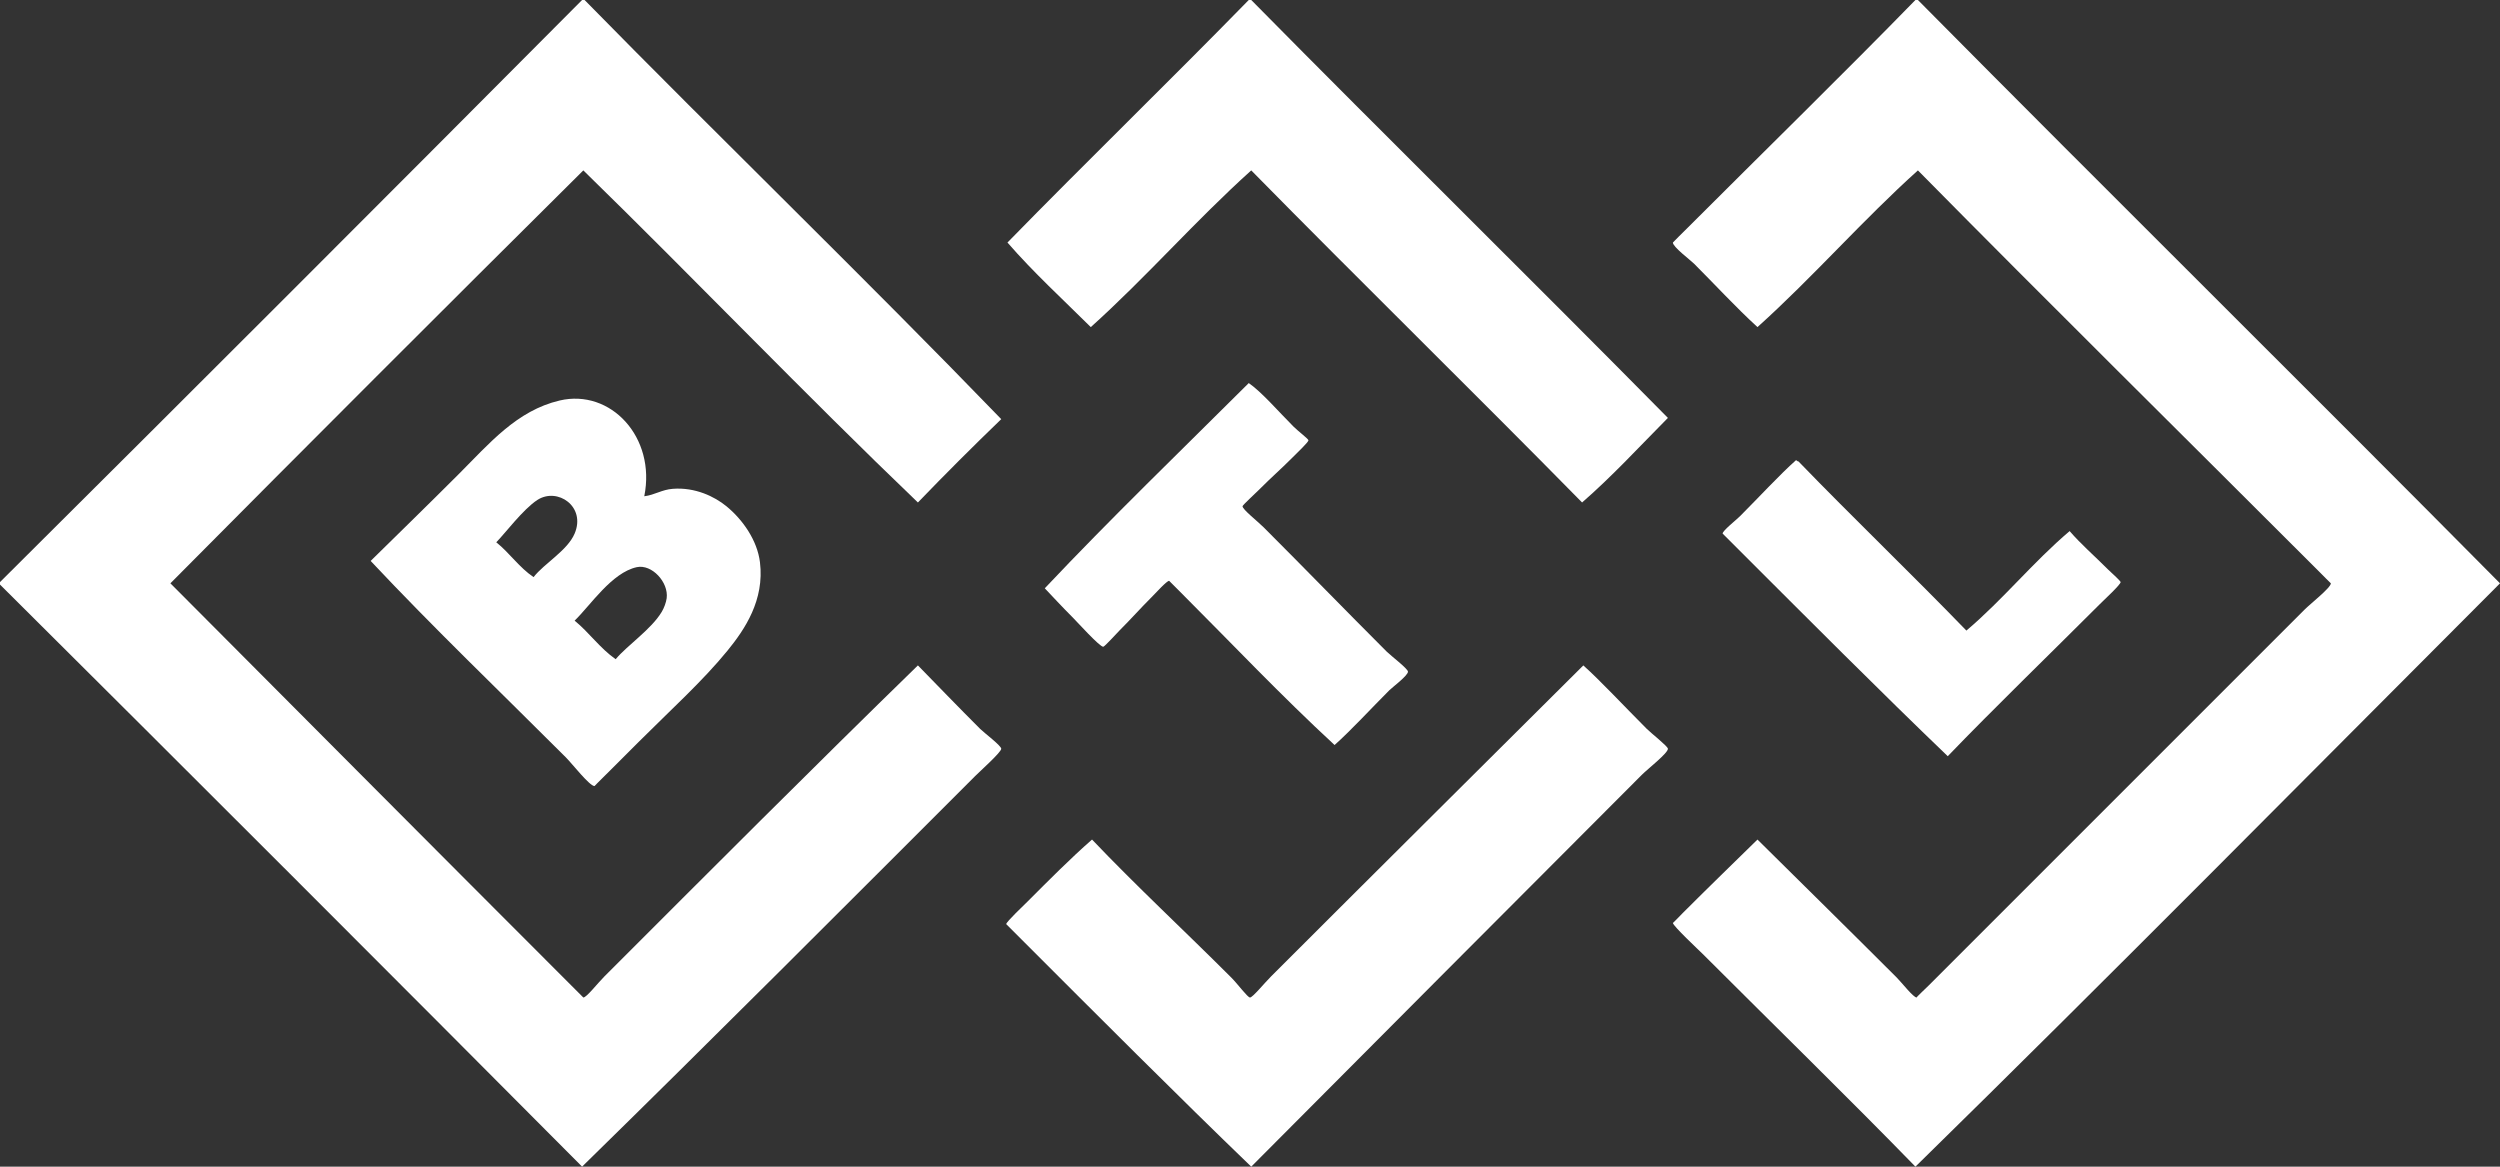
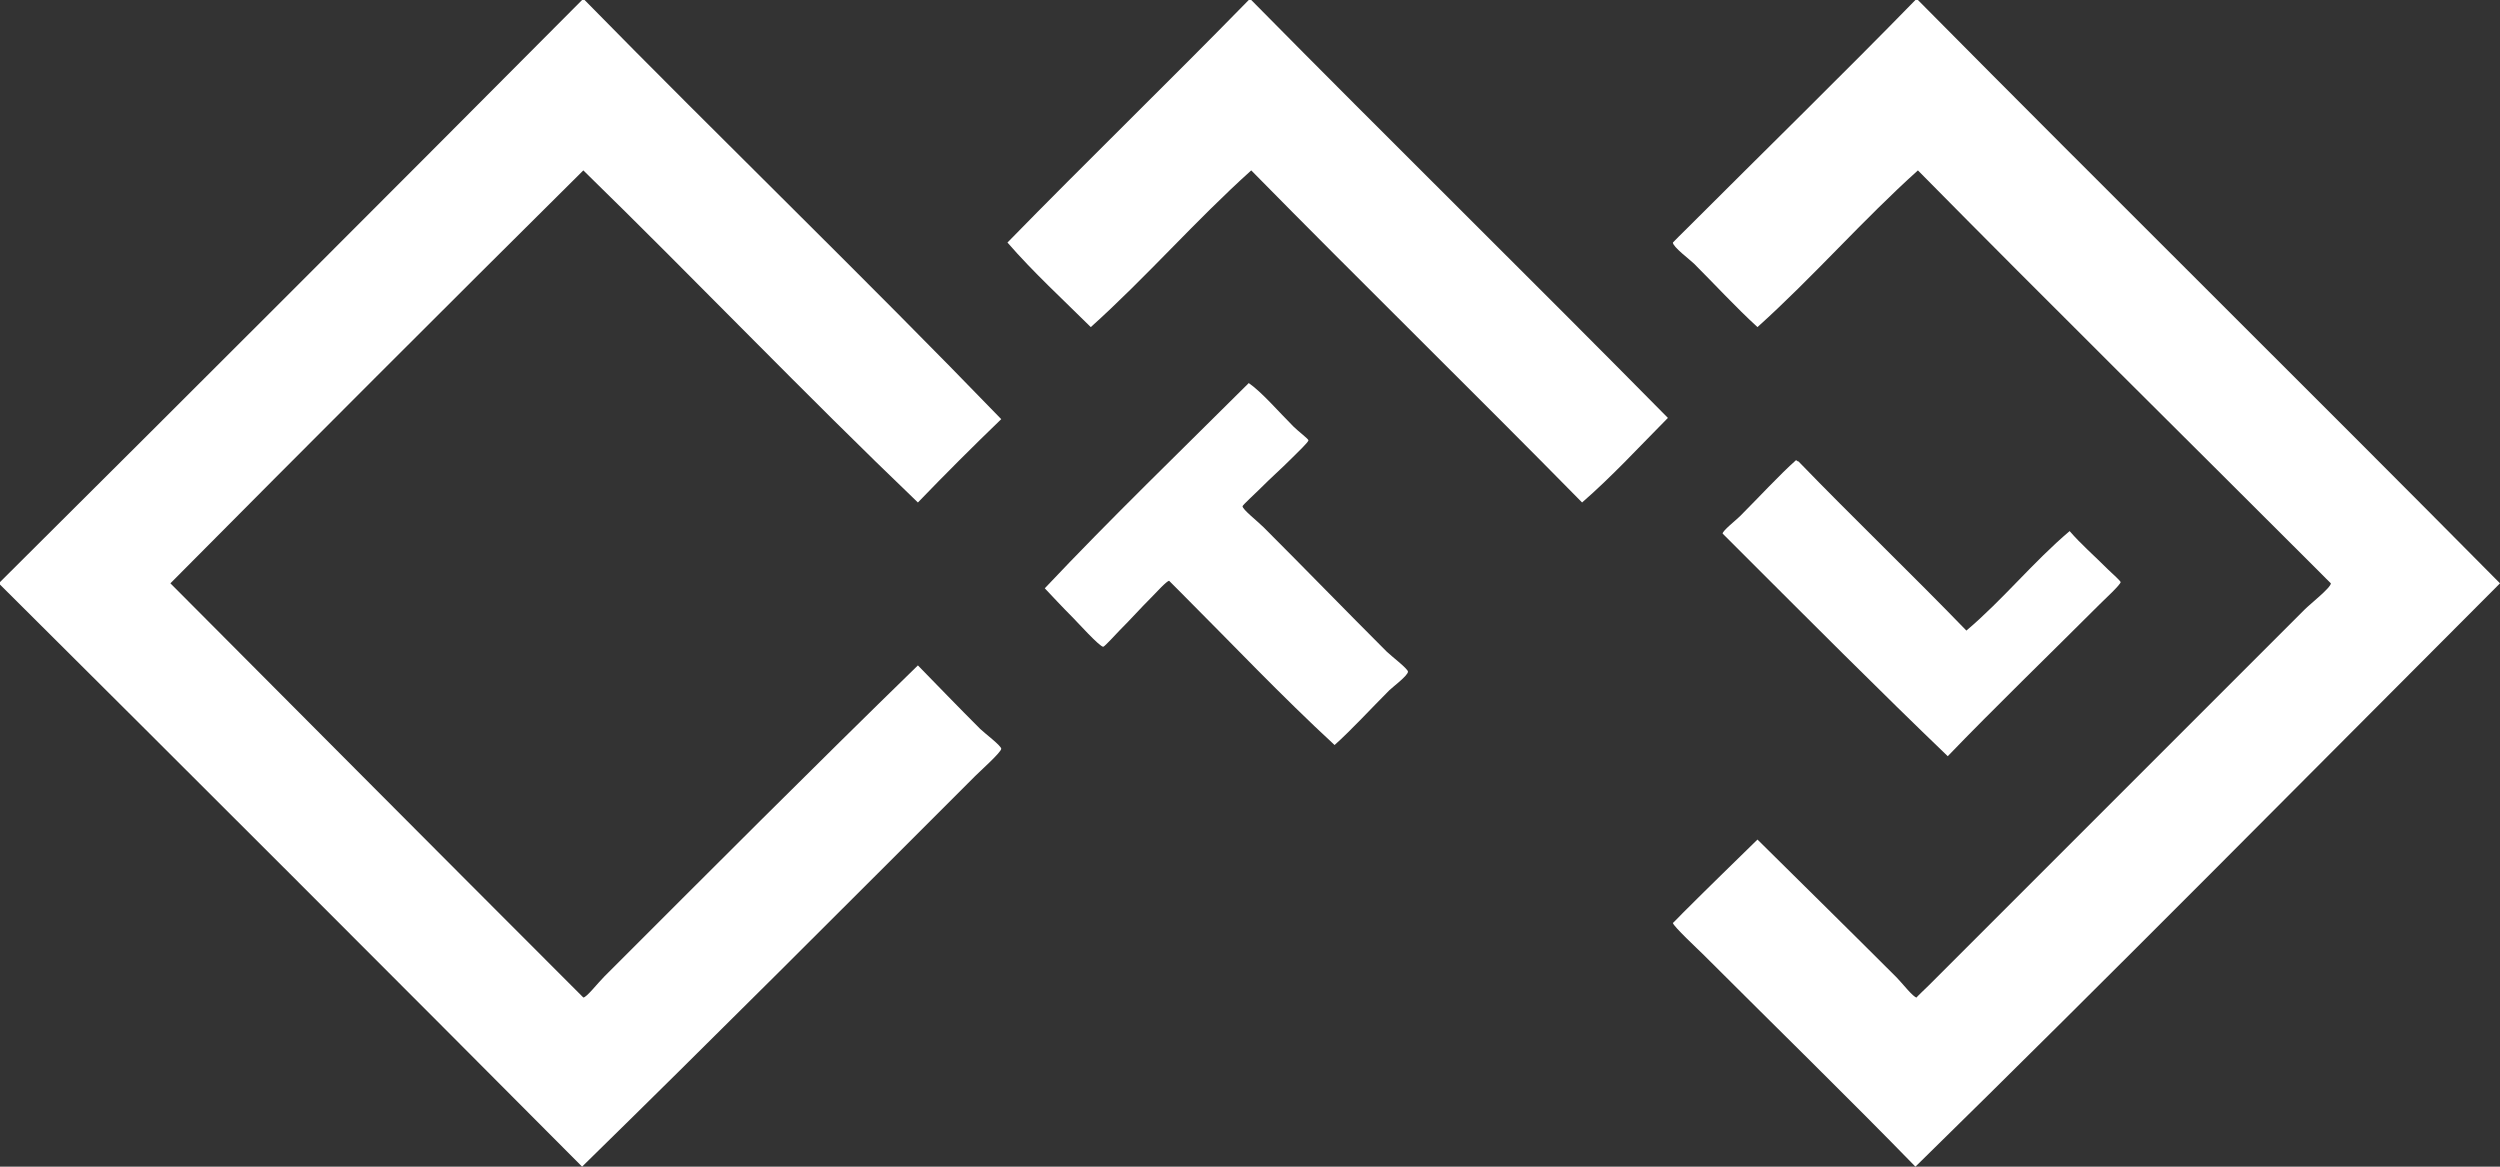
<svg xmlns="http://www.w3.org/2000/svg" xmlns:xlink="http://www.w3.org/1999/xlink" version="1.1" id="Vrstva_1" x="0px" y="0px" width="444.563px" height="207.461px" viewBox="0 0 444.563 207.461" enable-background="new 0 0 444.563 207.461" xml:space="preserve">
  <rect x="0" y="0" width="444.563" height="207.461" fill="#333333" stroke="none" />
  <g>
    <g>
      <defs>
        <rect id="SVGID_1_" x="0" width="444.563" height="207.461" />
      </defs>
      <clipPath id="SVGID_2_">
        <use xlink:href="#SVGID_1_" overflow="visible" />
      </clipPath>
      <path clip-path="url(#SVGID_2_)" fill="#FFFFFF" d="M103.51-0.001h0.442c24.531,25.012,49.747,49.342,74.094,74.536    c-5.032,4.849-9.971,9.787-14.819,14.819C143.045,70.019,123.73,49.819,103.731,30.3c-24.568,24.385-49.045,48.86-73.43,73.43    c23.497,23.579,47.296,47.519,71.219,71.44c0.79,0.791,2.223,2.211,2.211,2.211c0.555,0.023,2.539-2.539,3.761-3.76    c18.317-18.317,37.229-37.273,55.735-55.295c3.33,3.408,7.078,7.301,11.06,11.28c0.719,0.718,3.735,2.972,3.76,3.539    c0.025,0.593-3.698,3.919-4.646,4.866c-22.876,22.877-47.245,47.287-69.891,69.447C69.1,172.868,34.594,138.362,0,103.951v-0.441    C34.594,69.1,69.1,34.595,103.51-0.001" />
    </g>
    <g>
      <defs>
        <rect id="SVGID_3_" x="0" width="444.563" height="207.461" />
      </defs>
      <clipPath id="SVGID_4_">
        <use xlink:href="#SVGID_3_" overflow="visible" />
      </clipPath>
      <path clip-path="url(#SVGID_4_)" fill="#FFFFFF" d="M222.06-0.001h0.442c24.569,24.901,49.524,49.414,74.094,74.315    c-5.032,5.069-9.861,10.34-15.261,15.04c-19.482-19.814-39.353-39.24-58.833-59.054c-9.897,8.902-18.634,18.966-28.531,27.868    c-4.996-4.958-10.193-9.714-14.82-15.04C193.325,28.623,207.886,14.506,222.06-0.001" />
    </g>
    <g>
      <defs>
        <rect id="SVGID_5_" x="0" width="444.563" height="207.461" />
      </defs>
      <clipPath id="SVGID_6_">
        <use xlink:href="#SVGID_5_" overflow="visible" />
      </clipPath>
      <path clip-path="url(#SVGID_6_)" fill="#FFFFFF" d="M340.61-0.001h0.442c34.372,34.704,69.137,69.026,103.511,103.731    c-34.595,34.632-68.989,69.47-103.953,103.731c-11.633-11.955-25.491-25.492-37.821-37.82c-0.661-0.663-5.329-5.016-5.308-5.53    c-0.005,0.08,1.256-1.256,1.77-1.769c4.523-4.524,9.082-8.941,13.271-13.049c8.145,8.062,16.486,16.265,24.771,24.549    c0.855,0.855,2.97,3.564,3.538,3.539c-0.124,0.006,1.714-1.713,2.213-2.211c22.577-22.578,44.237-44.238,66.795-66.795    c0.997-0.998,4.678-3.898,4.646-4.646c0.001,0.029-1.581-1.58-2.212-2.211c-24.312-24.31-47.507-47.185-71.219-71.219    c-9.897,8.902-18.635,18.966-28.531,27.868c-3.77-3.446-7.531-7.53-11.28-11.28c-0.637-0.637-3.792-2.996-3.76-3.76    c0.002-0.04,1.862-1.862,2.654-2.654C313.49,27.118,328.157,12.773,340.61-0.001" />
    </g>
    <g>
      <defs>
        <rect id="SVGID_7_" x="0" width="444.563" height="207.461" />
      </defs>
      <clipPath id="SVGID_8_">
        <use xlink:href="#SVGID_7_" overflow="visible" />
      </clipPath>
      <path clip-path="url(#SVGID_8_)" fill="#FFFFFF" d="M237.322,132.484c-9.528-8.802-18.16-17.938-27.646-27.427    c-0.554-0.555-1.758-1.769-1.77-1.77c-0.423-0.018-2.363,2.142-3.097,2.875c-2.191,2.192-3.554,3.775-5.75,5.971    c-0.359,0.359-2.631,2.865-2.876,2.877c-0.625,0.027-4.731-4.512-5.308-5.088c-2.056-2.055-3.756-3.907-5.087-5.309    c11.776-12.479,24.126-24.384,36.272-36.494c2.301,1.591,5.221,4.999,7.962,7.742c0.803,0.801,2.645,2.19,2.654,2.433    c0.015,0.316-2.097,2.318-2.875,3.096c-2.335,2.335-3.468,3.246-5.972,5.751c-0.599,0.598-2.867,2.685-2.875,2.875    c-0.025,0.567,2.689,2.69,3.76,3.761c7.621,7.621,14.251,14.473,21.896,22.117c0.657,0.656,3.737,3.012,3.761,3.538    c0.028,0.687-2.81,2.81-3.317,3.317C243.746,126.059,240.376,129.749,237.322,132.484" />
    </g>
    <g>
      <defs>
-         <rect id="SVGID_9_" x="0" width="444.563" height="207.461" />
-       </defs>
+         </defs>
      <clipPath id="SVGID_10_">
        <use xlink:href="#SVGID_9_" overflow="visible" />
      </clipPath>
-       <path clip-path="url(#SVGID_10_)" fill="#FFFFFF" d="M117.666,108.817c0.41-0.682,0.784-1.667,0.885-2.434    c0.376-2.853-2.653-6.102-5.309-5.528c-4.465,0.963-8.271,6.83-11.059,9.511c2.599,2.12,4.517,4.922,7.298,6.856    C111.536,114.764,115.797,111.928,117.666,108.817 M102.183,94.885c2.054-4.829-3.074-8.297-6.636-5.973    c-2.54,1.658-5.794,6.009-7.299,7.521c2.378,1.897,4.073,4.478,6.636,6.192C96.808,100.162,100.895,97.912,102.183,94.885     M114.568,88.248c1.882-0.238,3.108-1.178,5.087-1.326c3.967-0.298,7.408,1.377,9.512,3.096c2.912,2.382,5.491,6.062,5.972,9.954    c0.834,6.751-2.712,11.967-5.751,15.702c-4.399,5.408-10.266,10.709-15.703,16.146c-1.127,1.128-2.432,2.433-3.981,3.981    c-1.253,1.255-4.018,3.982-3.981,3.98c-0.854,0.037-3.983-3.982-5.087-5.087c-11.688-11.688-23.592-23.087-34.724-34.946    c4.628-4.551,10.131-9.908,15.702-15.481c5.374-5.374,10.274-11.257,17.915-13.049C108.573,69.097,116.688,77.729,114.568,88.248" />
+       <path clip-path="url(#SVGID_10_)" fill="#FFFFFF" d="M117.666,108.817c0.41-0.682,0.784-1.667,0.885-2.434    c0.376-2.853-2.653-6.102-5.309-5.528c-4.465,0.963-8.271,6.83-11.059,9.511C111.536,114.764,115.797,111.928,117.666,108.817 M102.183,94.885c2.054-4.829-3.074-8.297-6.636-5.973    c-2.54,1.658-5.794,6.009-7.299,7.521c2.378,1.897,4.073,4.478,6.636,6.192C96.808,100.162,100.895,97.912,102.183,94.885     M114.568,88.248c1.882-0.238,3.108-1.178,5.087-1.326c3.967-0.298,7.408,1.377,9.512,3.096c2.912,2.382,5.491,6.062,5.972,9.954    c0.834,6.751-2.712,11.967-5.751,15.702c-4.399,5.408-10.266,10.709-15.703,16.146c-1.127,1.128-2.432,2.433-3.981,3.981    c-1.253,1.255-4.018,3.982-3.981,3.98c-0.854,0.037-3.983-3.982-5.087-5.087c-11.688-11.688-23.592-23.087-34.724-34.946    c4.628-4.551,10.131-9.908,15.702-15.481c5.374-5.374,10.274-11.257,17.915-13.049C108.573,69.097,116.688,77.729,114.568,88.248" />
    </g>
    <g>
      <defs>
        <rect id="SVGID_11_" x="0" width="444.563" height="207.461" />
      </defs>
      <clipPath id="SVGID_12_">
        <use xlink:href="#SVGID_11_" overflow="visible" />
      </clipPath>
      <path clip-path="url(#SVGID_12_)" fill="#FFFFFF" d="M368.035,94.441c2.039,2.362,4.233,4.233,6.856,6.856    c0.288,0.287,2.203,1.998,2.212,2.212c0.019,0.436-2.964,3.186-3.76,3.982c-8.744,8.743-18.95,18.629-26.983,26.981    c-11.816-11.334-25.281-24.839-37.6-37.156c-0.782-0.783-2.435-2.43-2.435-2.434c-0.021-0.494,2.405-2.405,3.098-3.097    c3.273-3.275,7.087-7.409,9.951-9.953c0.181,0.042,0.223,0.222,0.442,0.222c9.825,10.155,20.035,19.925,29.859,30.079    C356.184,106.624,361.53,99.952,368.035,94.441" />
    </g>
    <g>
      <defs>
        <rect id="SVGID_13_" x="0" width="444.563" height="207.461" />
      </defs>
      <clipPath id="SVGID_14_">
        <use xlink:href="#SVGID_13_" overflow="visible" />
      </clipPath>
-       <path clip-path="url(#SVGID_14_)" fill="#FFFFFF" d="M222.502,207.461c-12.924-12.44-27.494-27.051-40.918-40.475    c-0.77-0.77-2.652-2.631-2.654-2.654c-0.016-0.379,3.312-3.531,3.76-3.98c3.758-3.758,7.645-7.686,11.501-11.059    c7.83,8.229,16.339,16.117,24.772,24.551c1.126,1.125,2.877,3.521,3.317,3.539c0.457,0.02,2.577-2.58,3.76-3.762    c18.18-18.178,37.785-37.645,55.516-55.293c3.032,2.709,7.375,7.375,11.28,11.28c0.798,0.798,3.741,3.093,3.761,3.538    c0.032,0.773-3.582,3.58-4.646,4.645C269.124,160.62,244.816,185.067,222.502,207.461" />
    </g>
  </g>
</svg>